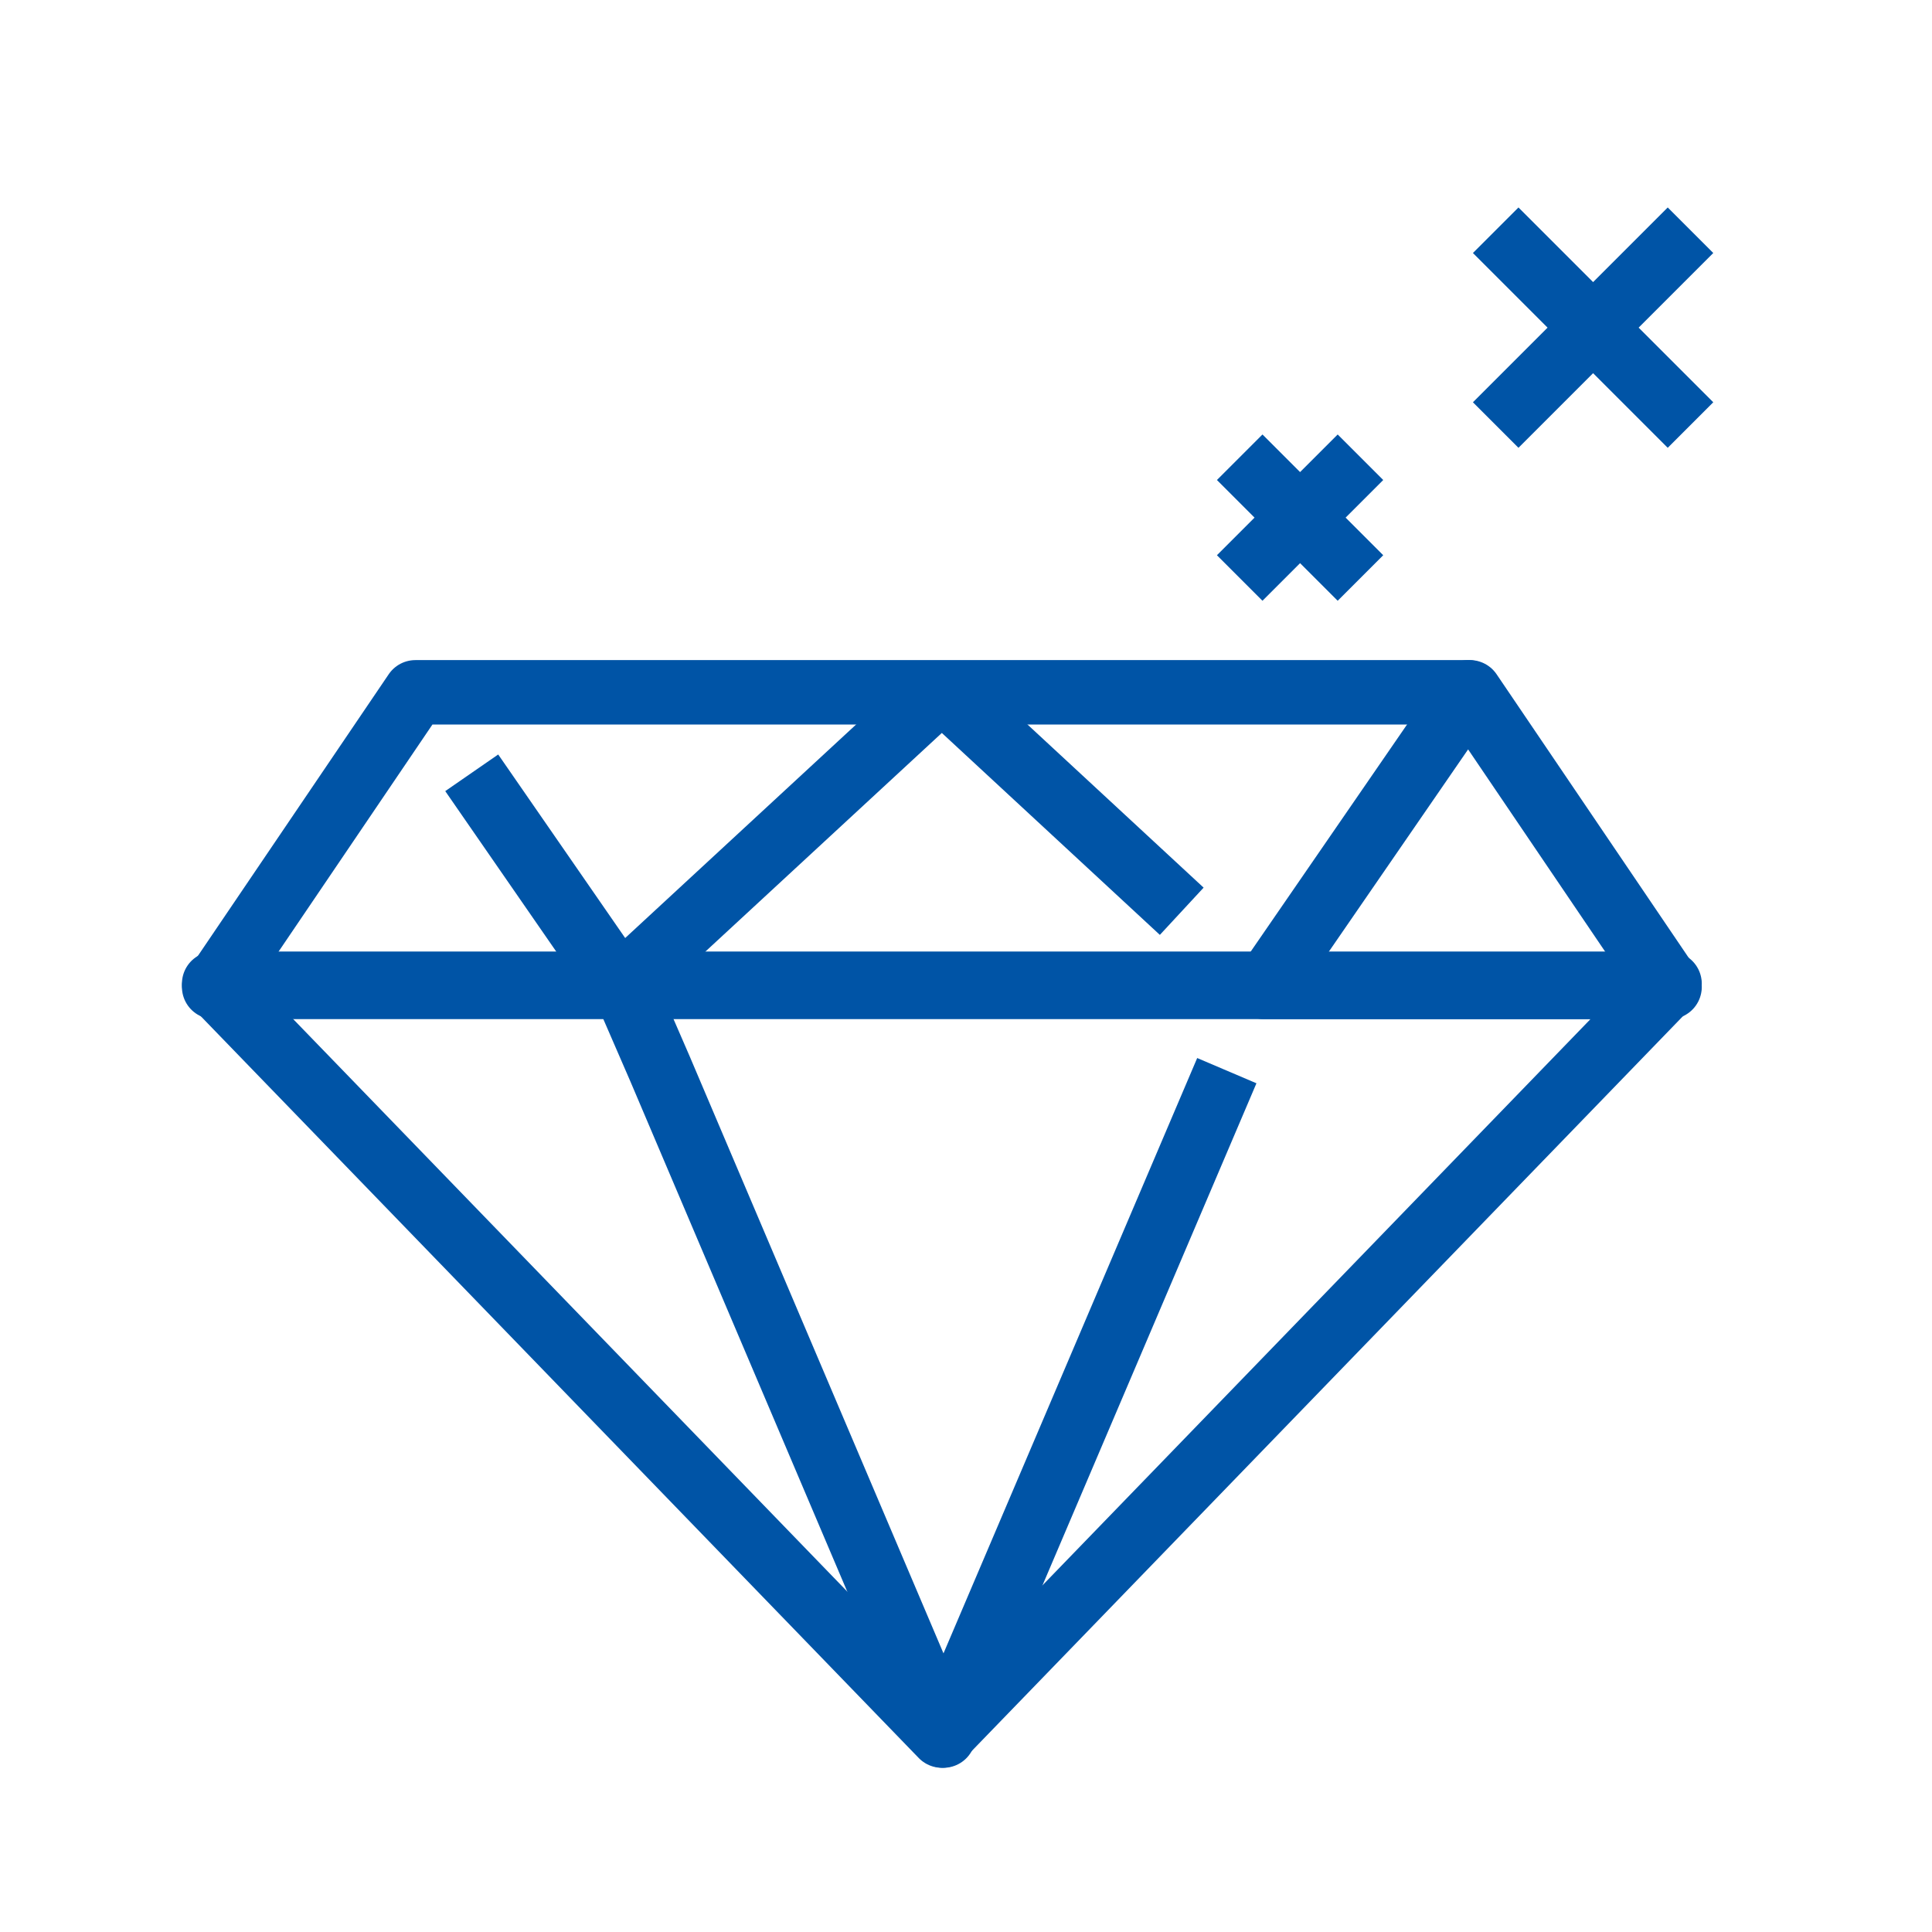
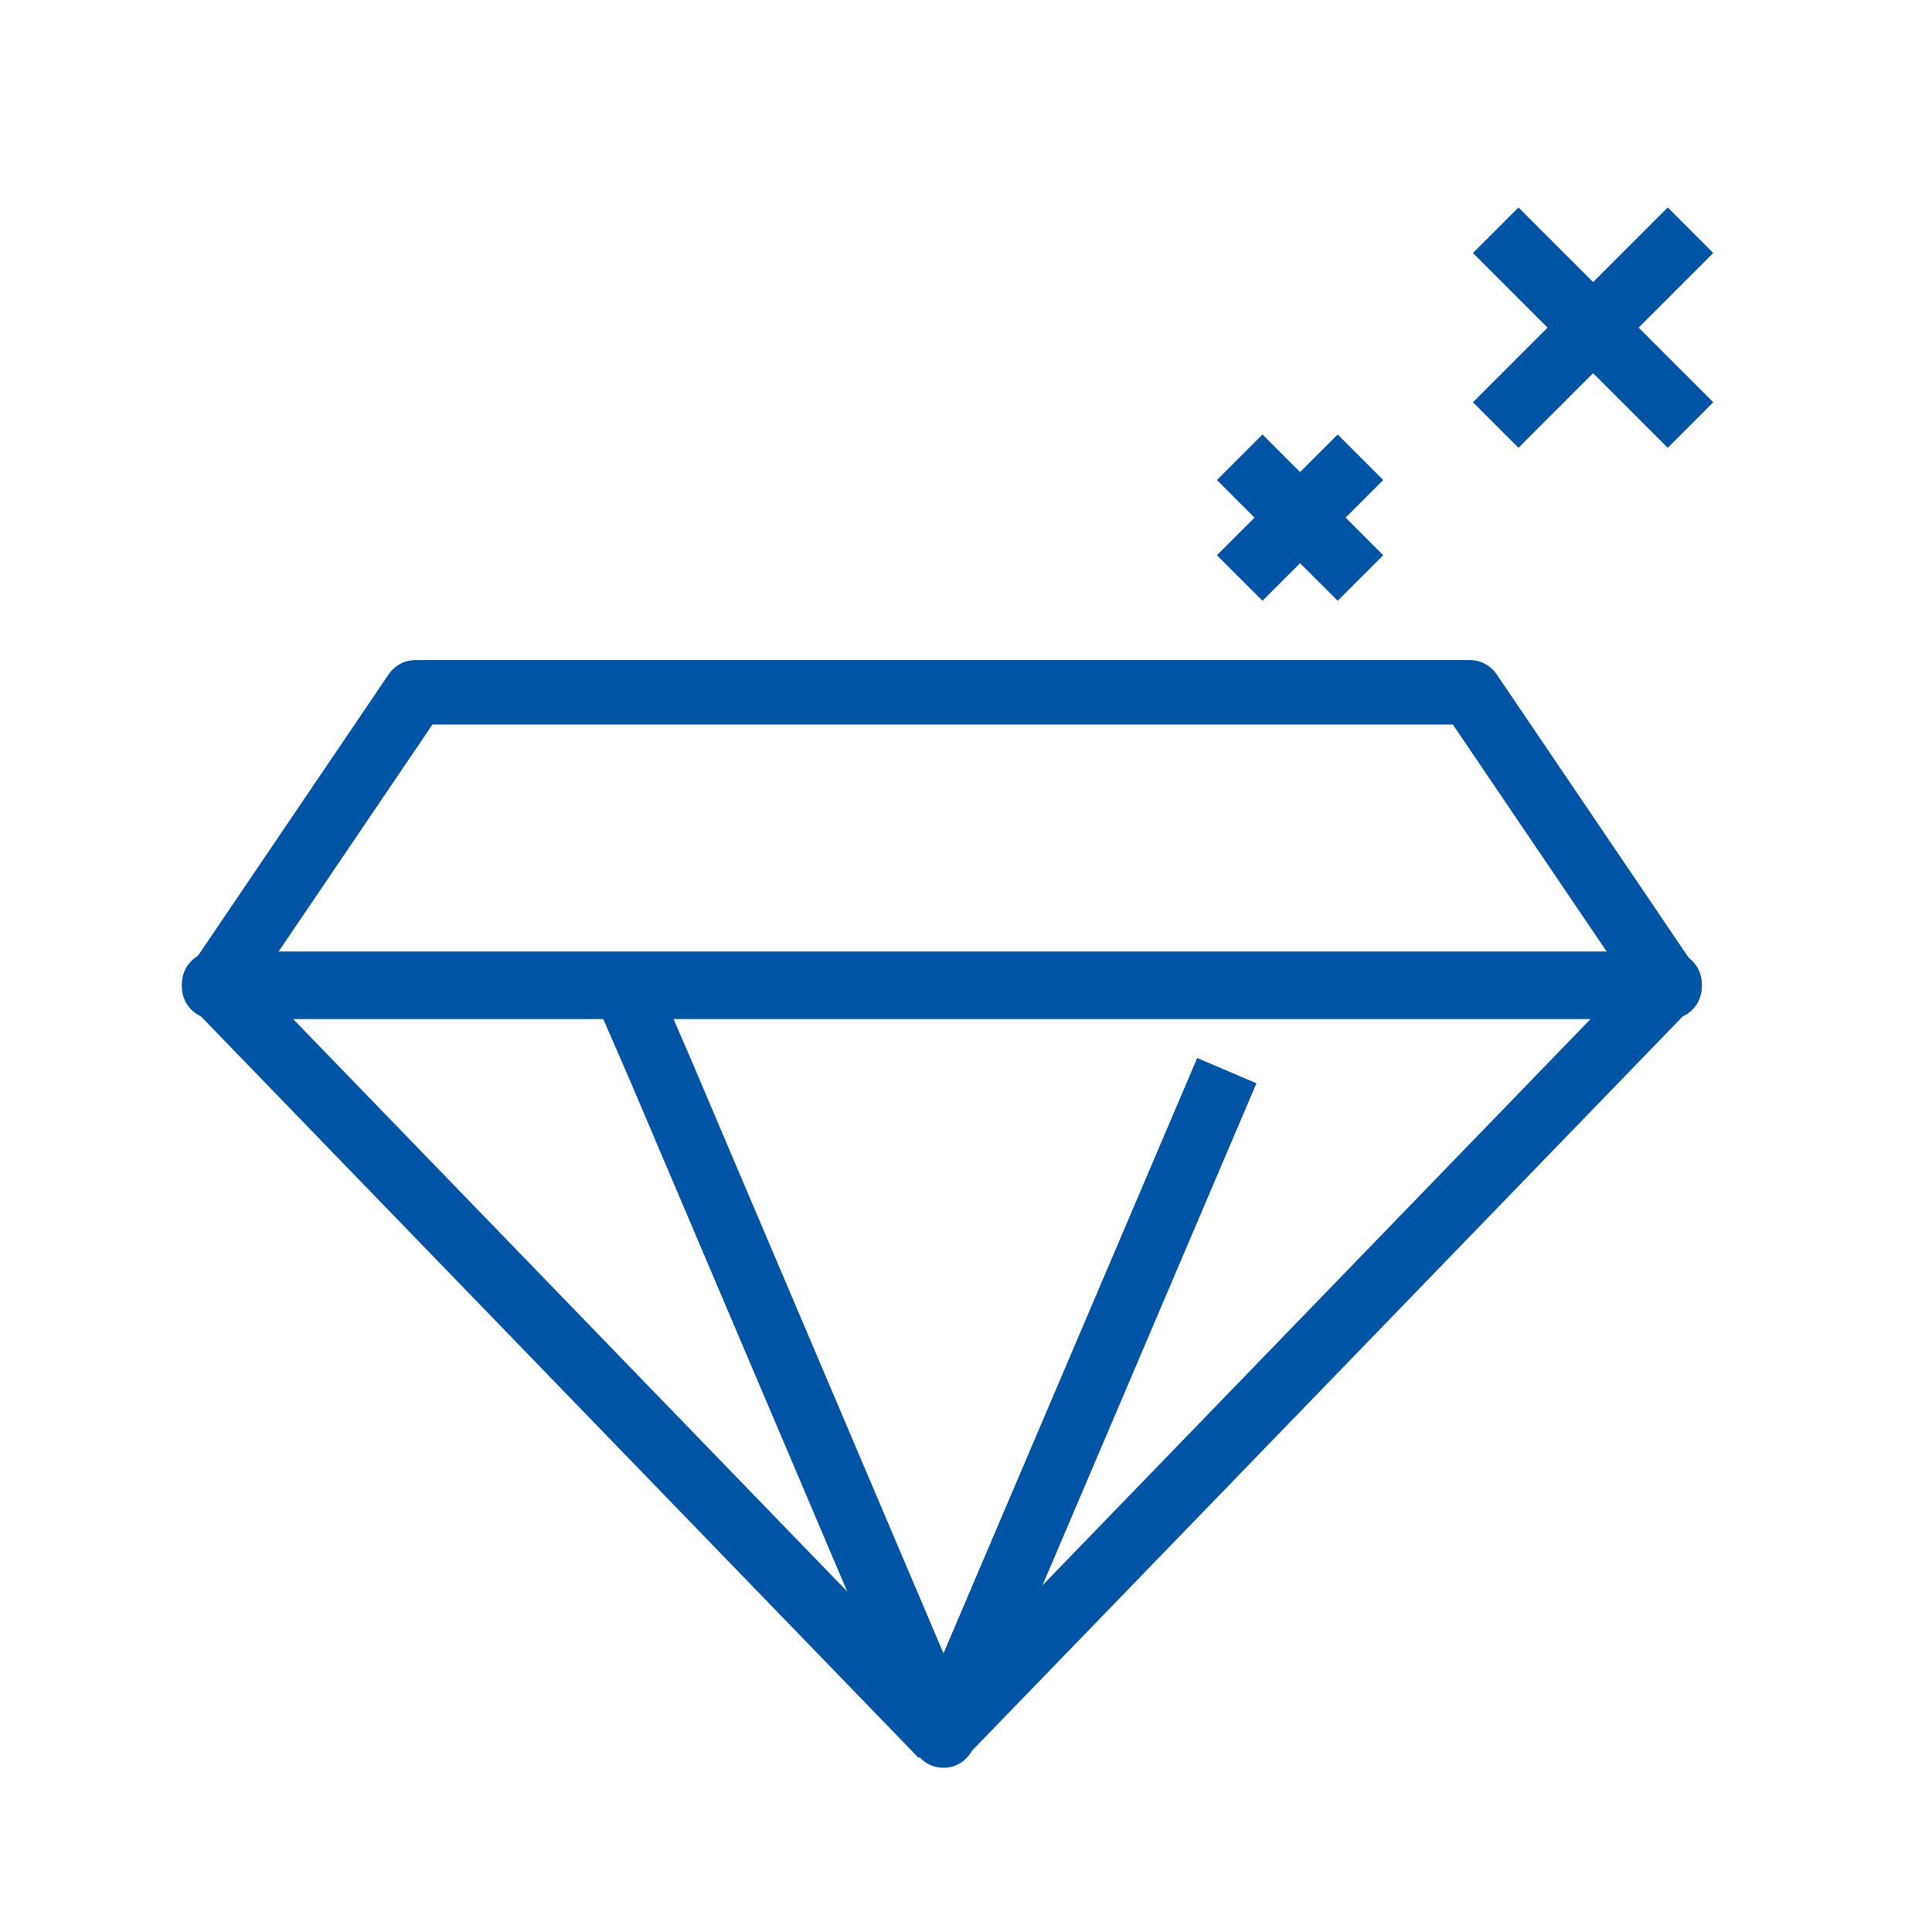
<svg xmlns="http://www.w3.org/2000/svg" version="1.1" viewBox="0 0 120 120">
  <defs>
    <style>
      .cls-1 {
        stroke-linejoin: round;
      }

      .cls-1, .cls-2, .cls-3 {
        fill: none;
        stroke: #0054a6;
        stroke-width: 4px;
      }

      .cls-3 {
        stroke-linejoin: bevel;
      }
    </style>
  </defs>
  <g>
    <g id="Layer_1">
      <g id="Layer_1-2" data-name="Layer_1">
        <g id="_x31_969804379">
-           <path id="_x31_674626370" class="cls-1" d="M58.5,107.8L13.3,61.1h90.4l-45.2,46.7Z" />
+           <path id="_x31_674626370" class="cls-1" d="M58.5,107.8L13.3,61.1h90.4l-45.2,46.7" />
          <path id="_x31_804450281" class="cls-1" d="M76.2,66.5l-17.6,41.3-17.6-41.4-2.3-5.3" />
          <path id="_x31_093250680" class="cls-1" d="M13.3,61.3h90.4l-12.4-18.3H25.8l-12.4,18.3h-.1Z" />
-           <path id="_x31_252179386" class="cls-3" d="M73.4,56.6l-14.9-13.8-19.9,18.4" />
-           <path id="_x31_991601704" class="cls-1" d="M38.5,61.3l-9.2-13.3M78.6,61.3l12.6-18.3h0l12.4,18.3h-25.1.1Z" />
          <path id="_x31_715000938" class="cls-2" d="M105,14.3l-12.1,12.1M105,26.4l-12.1-12.1M84.5,28.4l-7.5,7.5M84.5,35.9l-7.5-7.5" />
        </g>
      </g>
    </g>
  </g>
</svg>